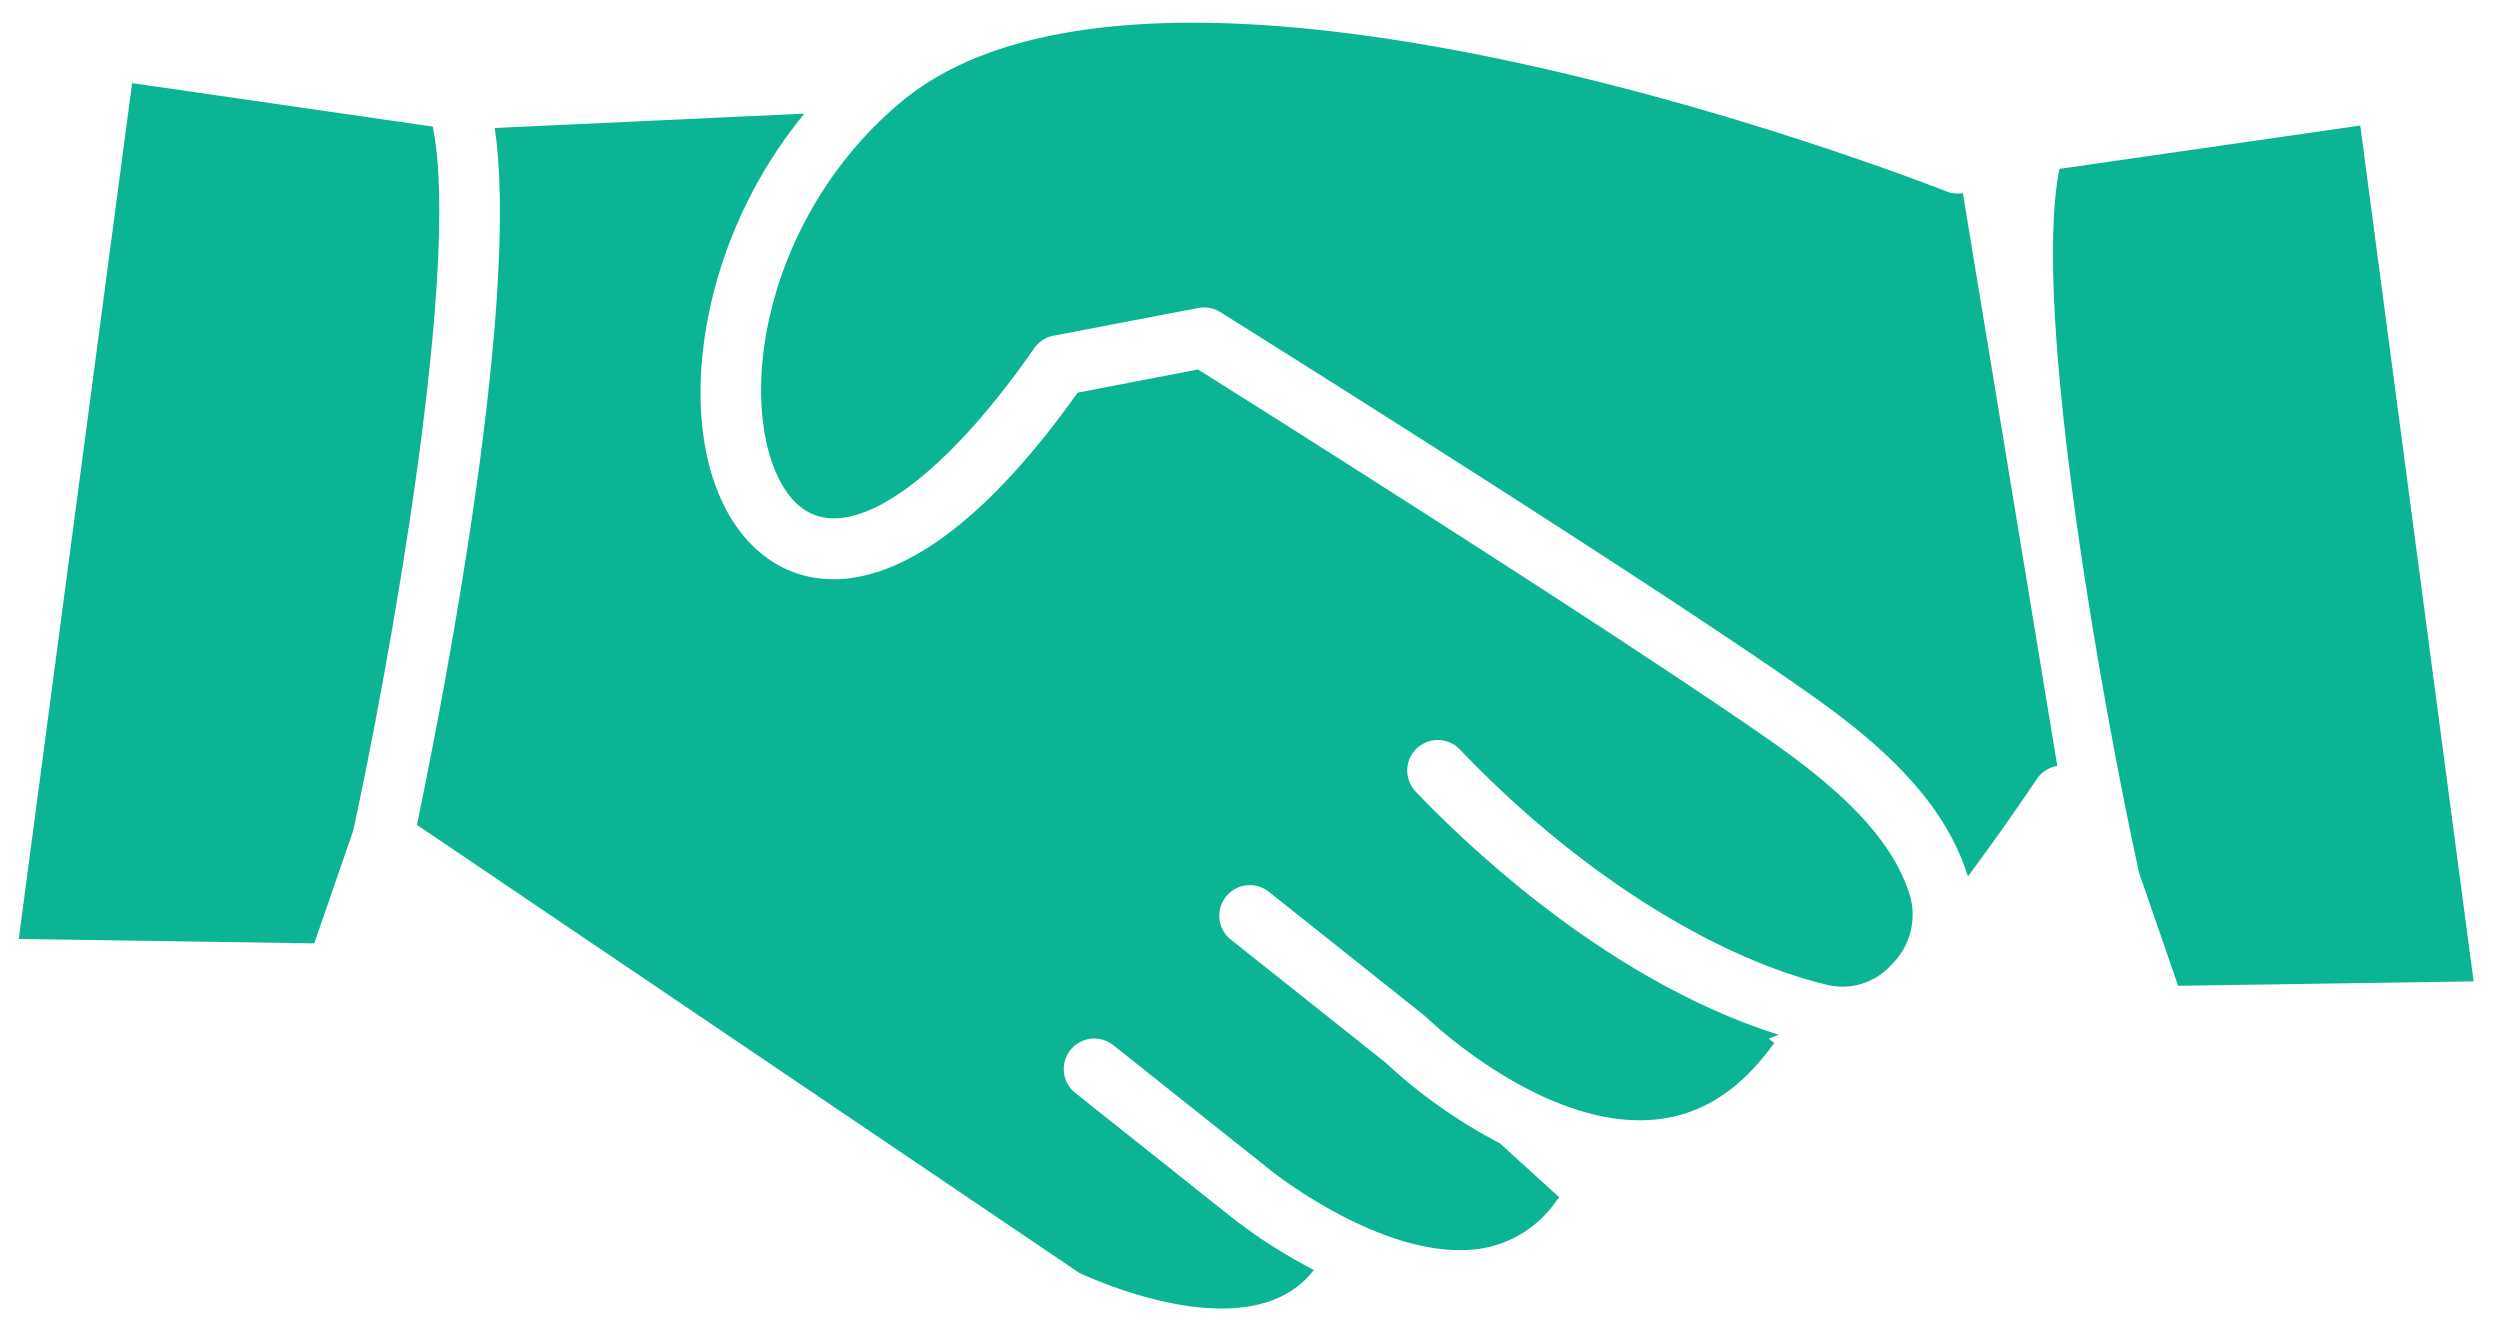
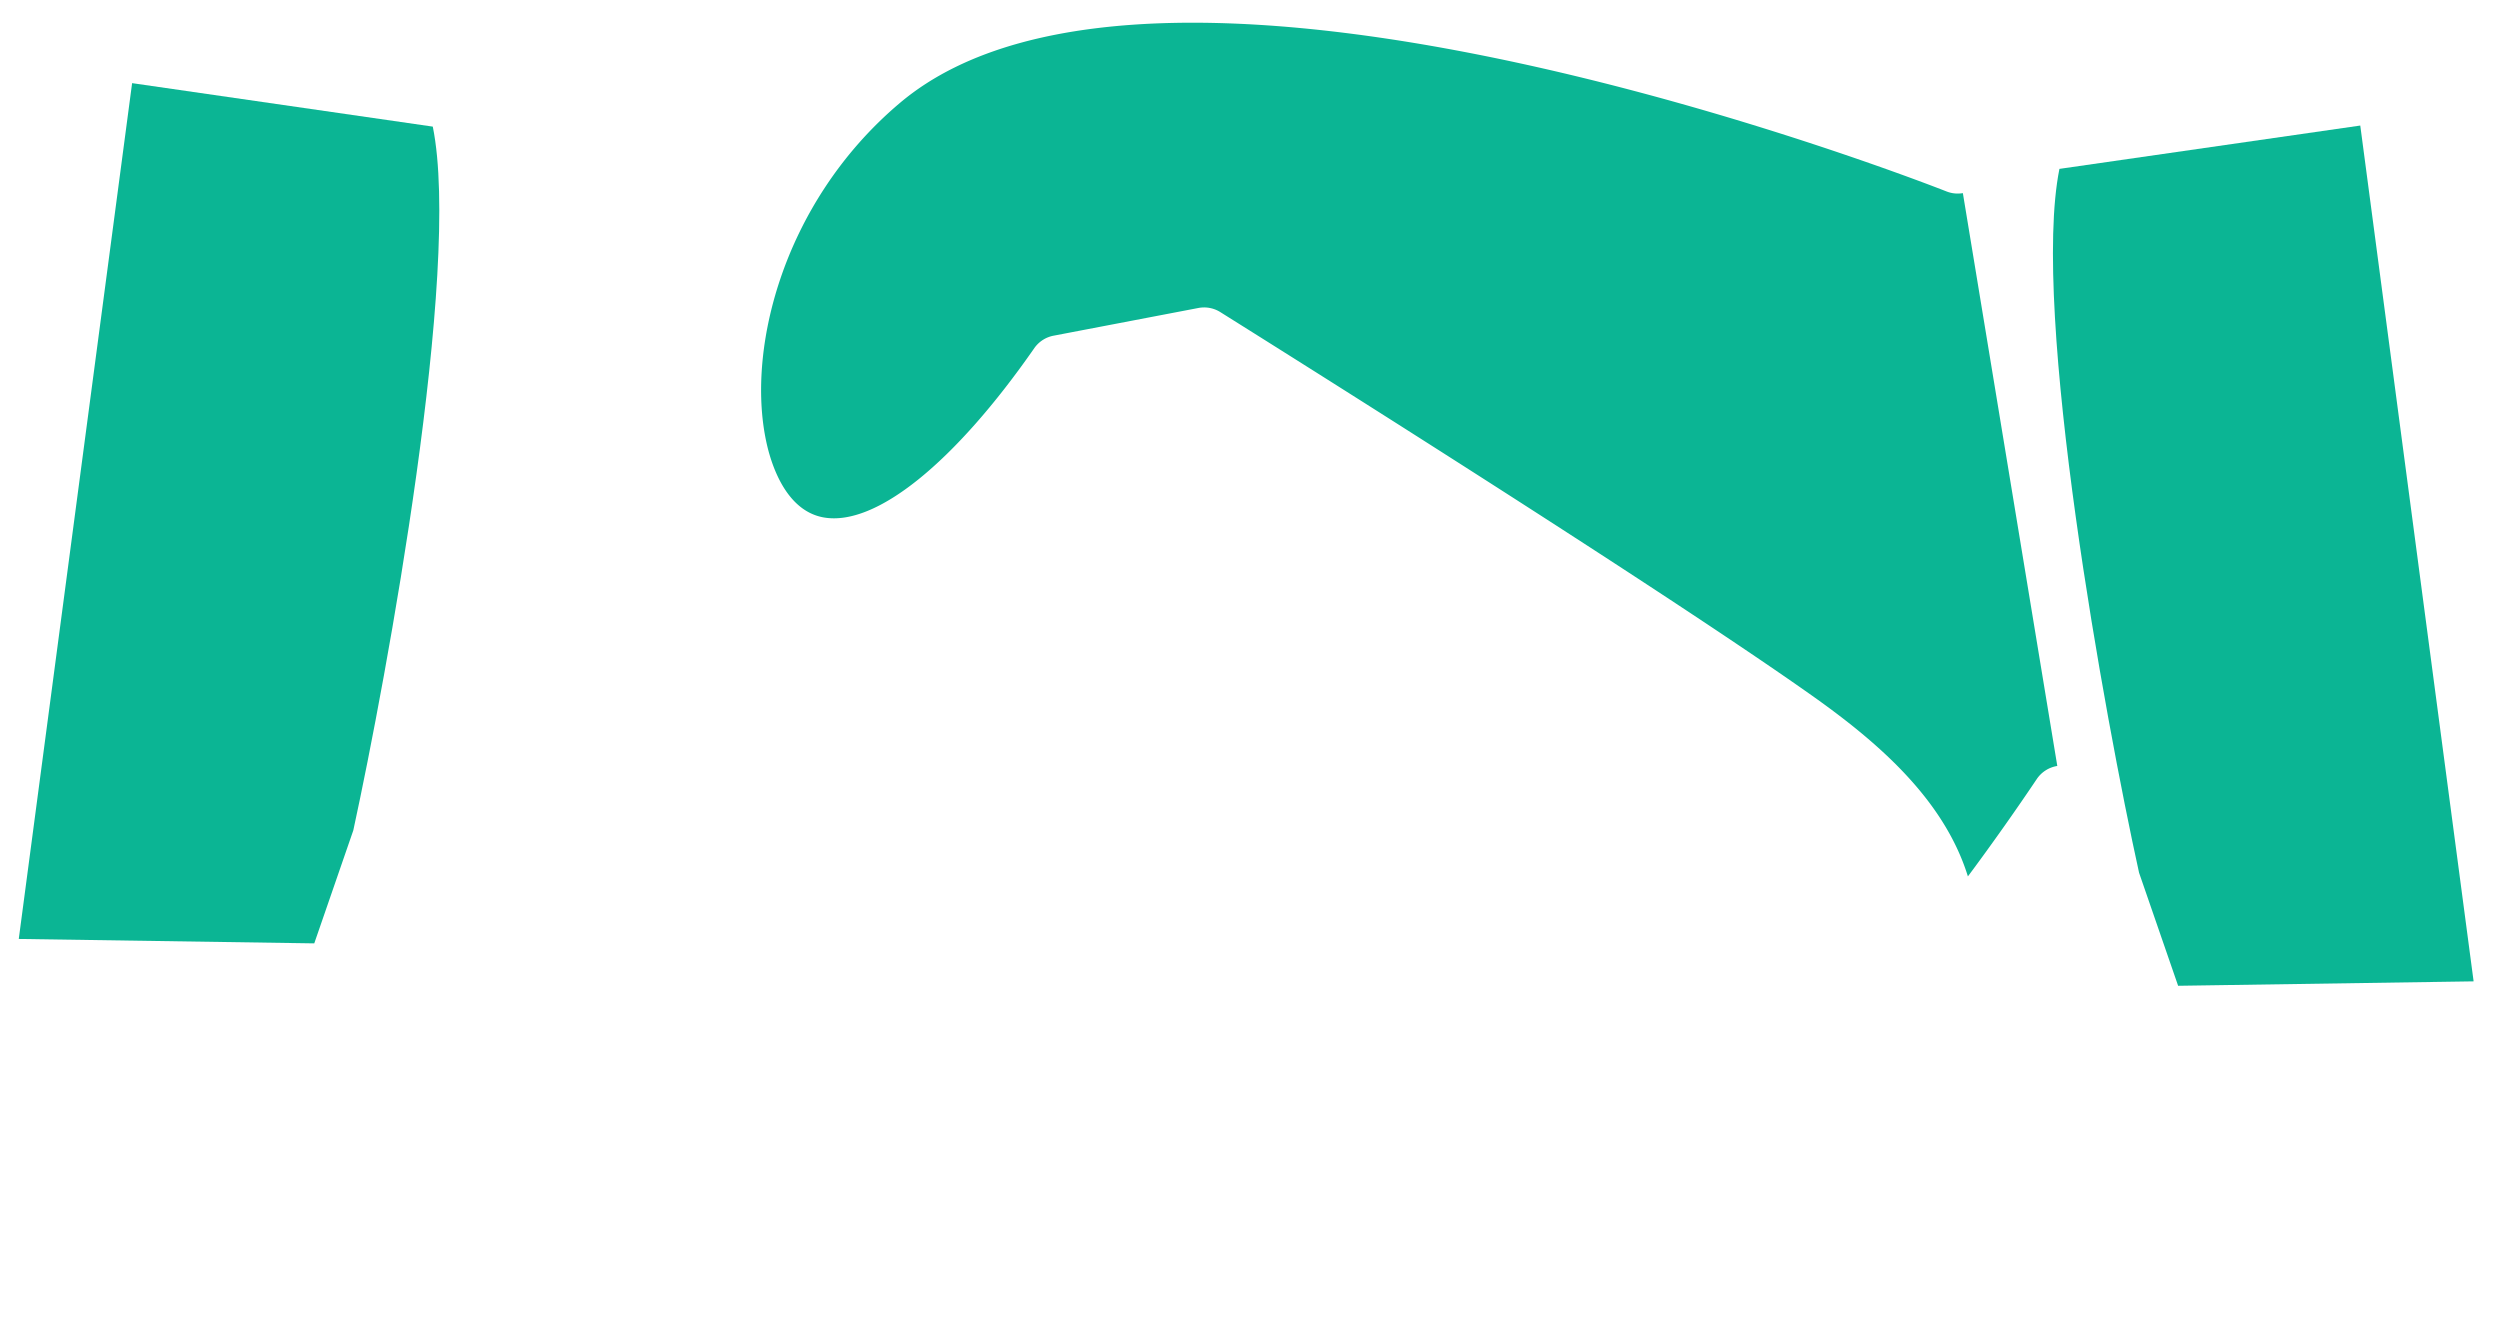
<svg xmlns="http://www.w3.org/2000/svg" viewBox="0 0 163.88 86.92">
  <title>ask_trust_icon</title>
  <g id="Layer_4" data-name="Layer 4">
    <path d="M28.37,8.3,8.66,5.45,1.23,61.55l19.37.29,2.56-7.41C25.35,44.35,30.27,17.64,28.37,8.3Z" style="fill:#0bb594" />
-     <path d="M125.26,58.93c-1.14-4.23-5.41-7.69-9-10.23-10-7-33.47-21.81-37.73-24.48l-7.89,1.52c-7.9,11.1-13.77,12.73-17.32,12.12-3.22-.56-5.7-3.18-6.79-7.2-1.69-6.24.08-15.78,6.2-23.21l-20.3.94c1.75,11.79-3.75,39.22-5.1,45.68L70.75,83.44c1.16.54,11.31,5.09,15.38-.19a34.19,34.19,0,0,1-5.44-3.49l-10.18-8.1A2,2,0,1,1,73,68.53l10.21,8.12c.09.08,7.46,6,13.64,5.23a7.42,7.42,0,0,0,5.22-3.23l.15-.16-3.91-3.55a34.16,34.16,0,0,1-7.49-5.29L80.68,61.59a2,2,0,0,1,2.5-3.13l10.2,8.12.16.14c.07.07,7.56,7.29,14.84,6.68,3.07-.26,5.64-1.88,7.86-4.94l.07-.08-.37-.3.67-.25c-11-3.45-20.21-12.17-23.81-15.94a2,2,0,0,1,2.9-2.76c7.5,7.87,16.53,13.64,24.16,15.45A4.32,4.32,0,0,0,124,63.23,4.58,4.58,0,0,0,125.26,58.93Z" style="fill:#0bb594" />
    <path d="M129,57.45c1.58-2.12,3.24-4.48,4.52-6.39a2,2,0,0,1,1.34-.85l-6.19-37.55a2,2,0,0,1-1.07-.11C127.08,12.35,76.2-7.76,59,6.74c-7.83,6.6-10.28,16.71-8.61,22.87.4,1.45,1.38,3.92,3.61,4.31,3.4.6,8.57-3.57,13.83-11.14A2,2,0,0,1,69.09,22l9.46-1.81a2,2,0,0,1,1.43.26c.28.18,27.59,17.25,38.59,25C122.85,48.46,127.39,52.25,129,57.45Z" style="fill:#0bb594" />
    <path d="M135,11.07c-1.89,9.36,3,36.06,5.22,46.14l2.56,7.41,19.37-.29-7.43-56.1Z" style="fill:#0bb594" />
  </g>
</svg>